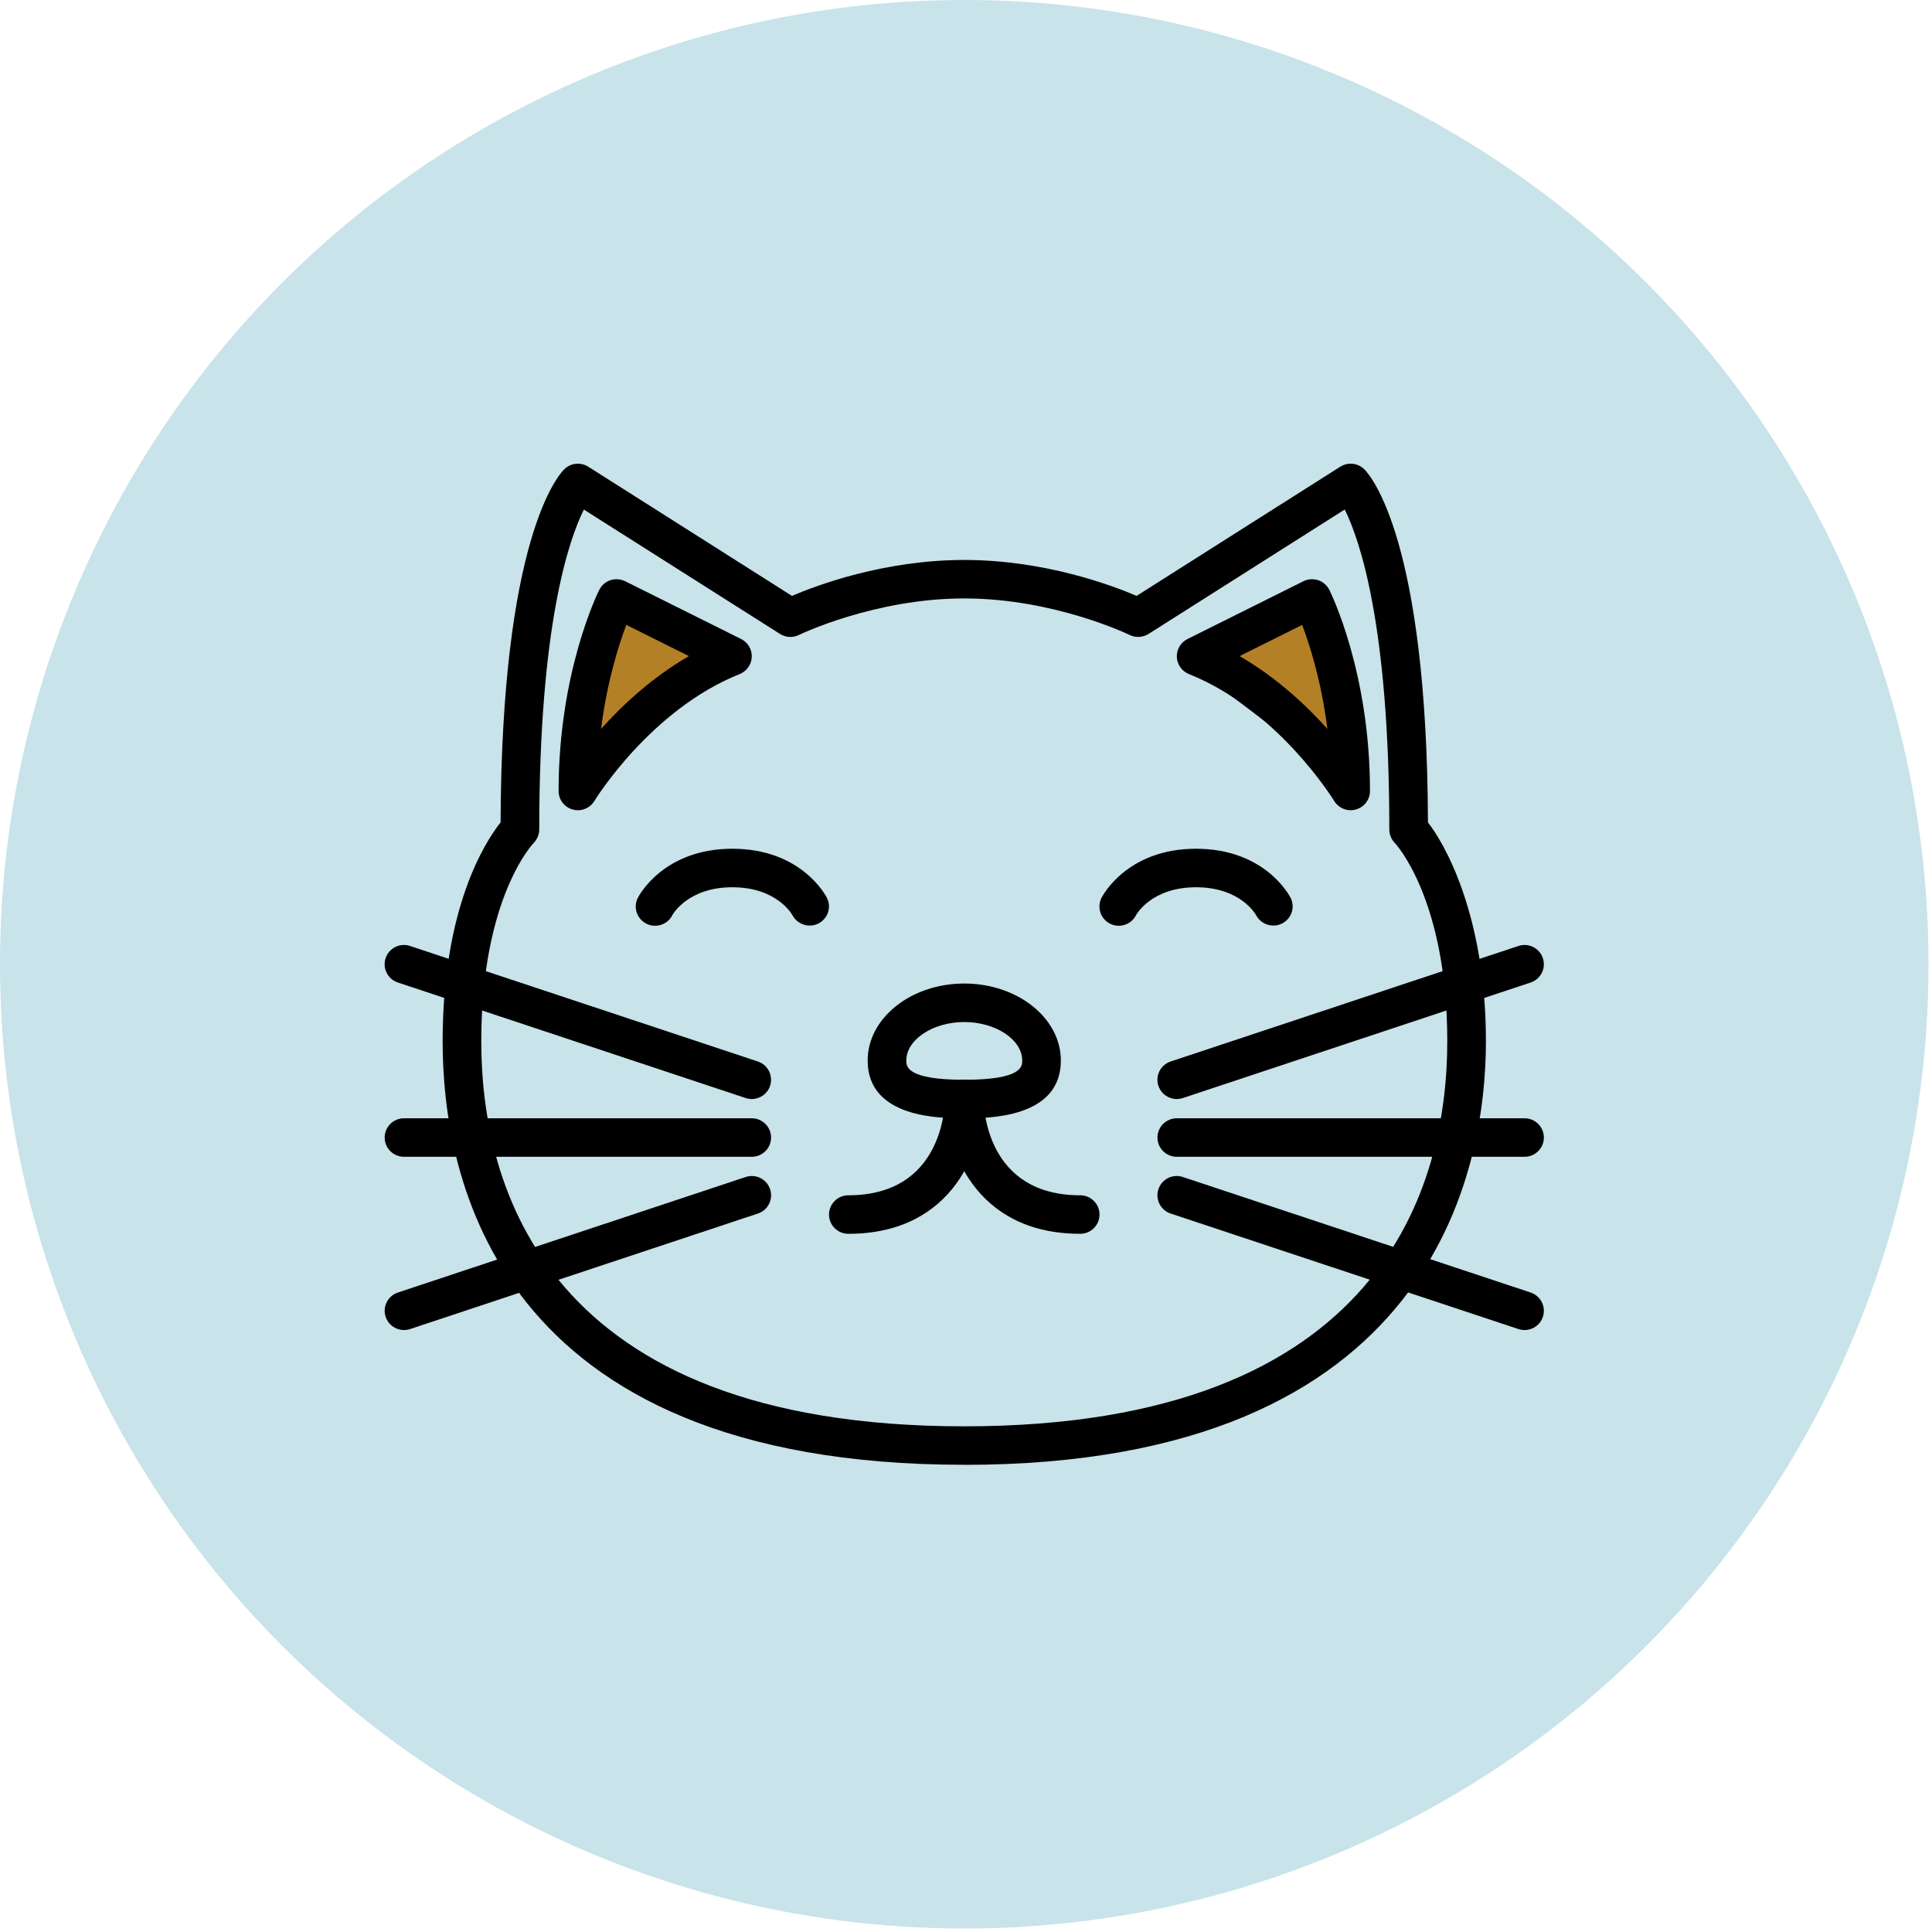
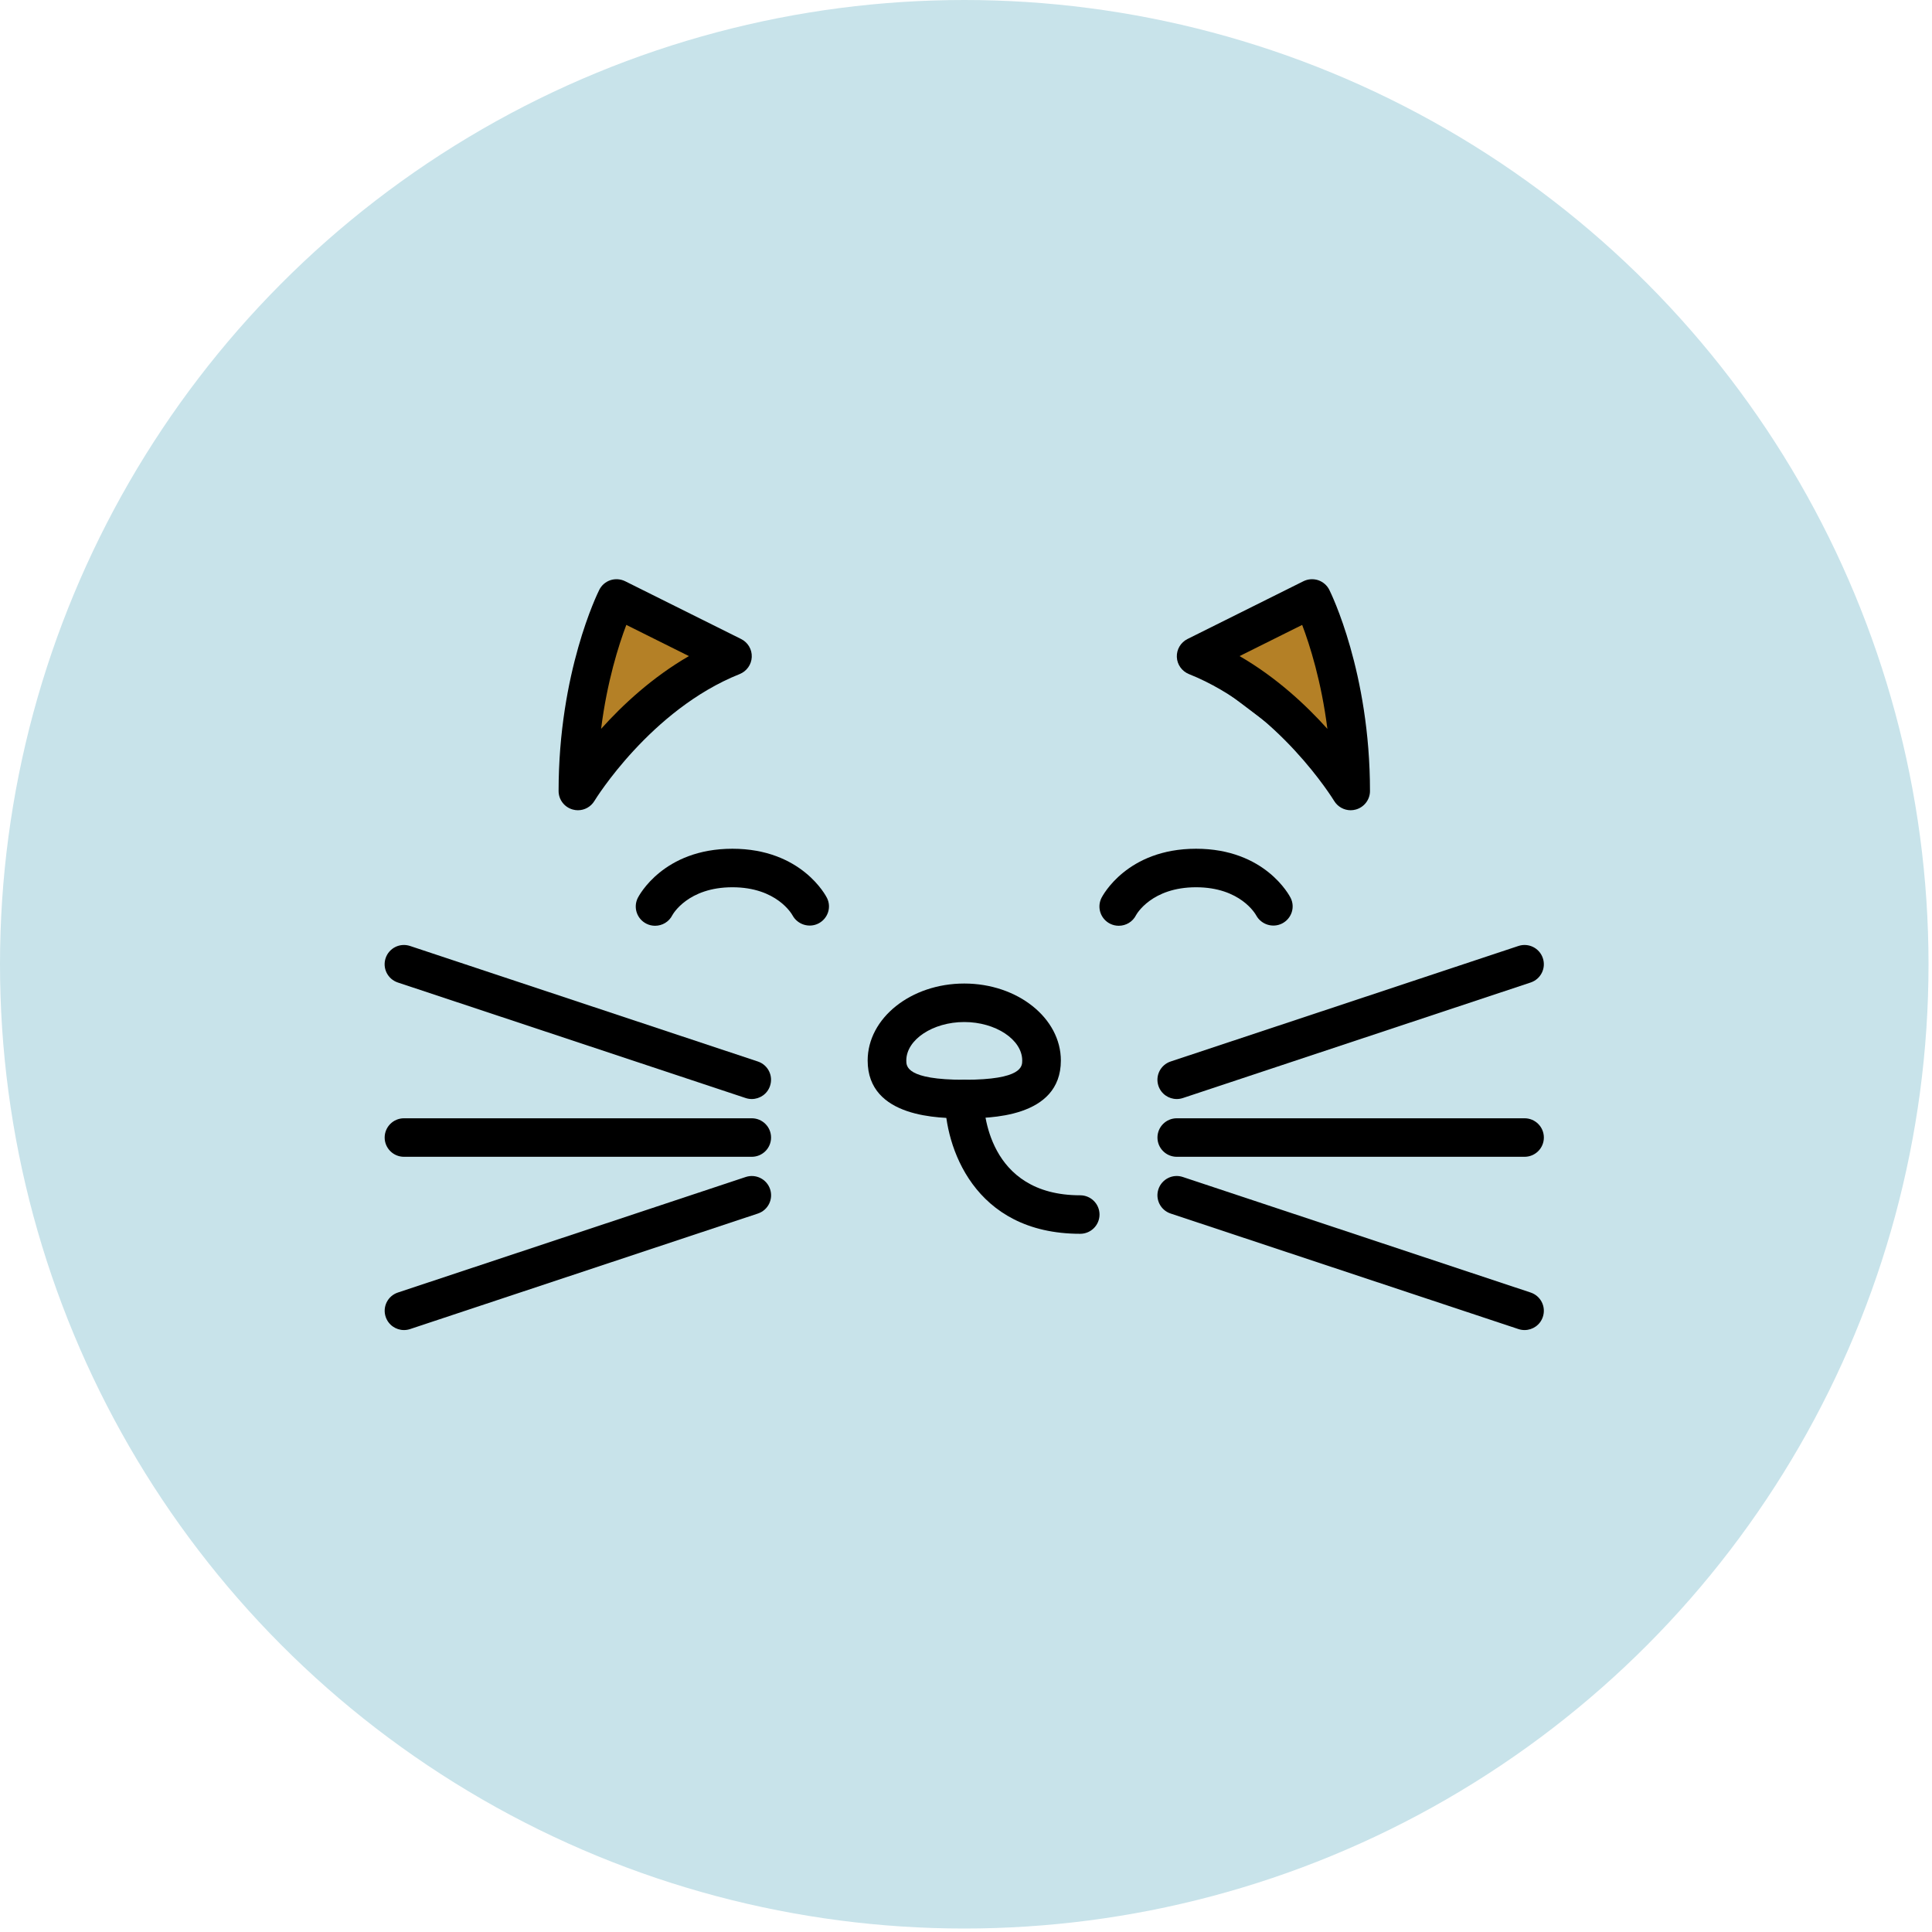
<svg xmlns="http://www.w3.org/2000/svg" width="110" height="110" viewBox="0 0 110 110" fill="none">
  <circle cx="54.901" cy="54.901" r="54.901" fill="#C8E3EA" />
  <path d="M74.71 34.843L68.928 37.786L77.233 44.41L74.71 34.843Z" fill="#B48026" />
  <path d="M35.45 34.843L41.232 37.786L32.927 44.41L35.45 34.843Z" fill="#B48026" />
  <g clip-path="url(#clip0_859_9365)">
-     <path d="M54.902 83.402C81.709 83.402 84.602 66.537 84.602 59.286C84.602 52.035 82.193 47.949 81.302 46.826C81.249 30.745 78.046 27.089 77.68 26.722C77.317 26.358 76.748 26.297 76.31 26.572L64.714 33.927C63.297 33.321 59.456 31.882 54.902 31.882C50.348 31.882 46.506 33.321 45.09 33.927L33.493 26.572C33.056 26.297 32.489 26.358 32.123 26.722C31.755 27.089 28.554 30.745 28.502 46.823C27.611 47.947 25.202 51.693 25.202 59.283C25.202 66.874 28.095 83.399 54.902 83.399V83.402ZM76.563 29.01C77.391 30.671 79.102 35.519 79.102 47.228C79.102 47.519 79.217 47.798 79.423 48.004C79.445 48.029 82.402 51.175 82.402 59.286C82.402 67.398 78.829 81.209 54.902 81.209C30.974 81.209 27.402 67.475 27.402 59.286C27.402 51.098 30.355 48.029 30.385 47.996C30.583 47.79 30.702 47.511 30.702 47.228C30.702 35.546 32.401 30.696 33.243 29.013L44.41 36.094C44.735 36.3 45.142 36.322 45.488 36.152C45.53 36.13 49.792 34.072 54.902 34.072C60.011 34.072 64.274 36.13 64.315 36.152C64.661 36.322 65.068 36.297 65.393 36.094L76.563 29.01Z" fill="black" />
    <path d="M54.901 63.671C56.263 63.671 60.401 63.671 60.401 60.382C60.401 57.965 57.935 55.998 54.901 55.998C51.868 55.998 49.401 57.965 49.401 60.382C49.401 63.671 53.54 63.671 54.901 63.671ZM54.901 58.19C56.689 58.19 58.201 59.193 58.201 60.382C58.201 60.711 58.201 61.478 54.901 61.478C51.601 61.478 51.601 60.711 51.601 60.382C51.601 59.193 53.114 58.19 54.901 58.19Z" fill="black" />
    <path d="M61.502 70.247C62.109 70.247 62.602 69.757 62.602 69.151C62.602 68.546 62.109 68.055 61.502 68.055C56.197 68.055 56.007 63.131 56.002 62.572C55.996 61.969 55.507 61.481 54.902 61.481H54.896C54.291 61.481 53.802 61.971 53.802 62.574C53.802 65.23 55.41 70.247 61.502 70.247Z" fill="black" />
-     <path d="M48.301 70.248C54.392 70.248 56.001 65.23 56.001 62.575C56.001 61.969 55.509 61.478 54.901 61.478C54.293 61.478 53.804 61.969 53.801 62.572C53.795 63.136 53.606 68.055 48.301 68.055C47.693 68.055 47.201 68.546 47.201 69.152C47.201 69.757 47.693 70.248 48.301 70.248Z" fill="black" />
    <path d="M63.698 52.709C64.103 52.709 64.49 52.487 64.683 52.103C64.71 52.051 65.571 50.517 68.098 50.517C70.626 50.517 71.486 52.051 71.522 52.117C71.808 52.643 72.471 52.851 73.002 52.577C73.535 52.3 73.752 51.657 73.483 51.122C73.425 51.007 72.034 48.324 68.098 48.324C64.163 48.324 62.772 51.01 62.714 51.122C62.442 51.665 62.662 52.322 63.206 52.594C63.363 52.673 63.533 52.709 63.698 52.709Z" fill="black" />
    <path d="M37.299 52.709C37.703 52.709 38.091 52.487 38.283 52.103C38.311 52.051 39.172 50.517 41.699 50.517C44.226 50.517 45.087 52.051 45.123 52.117C45.409 52.643 46.071 52.851 46.602 52.577C47.136 52.3 47.353 51.657 47.083 51.122C47.026 51.007 45.634 48.324 41.699 48.324C37.764 48.324 36.372 51.01 36.314 51.122C36.042 51.665 36.262 52.322 36.807 52.594C36.963 52.673 37.134 52.709 37.299 52.709Z" fill="black" />
    <path d="M67.001 62.574C67.117 62.574 67.235 62.555 67.35 62.517L87.148 55.94C87.725 55.748 88.036 55.129 87.843 54.553C87.651 53.978 87.029 53.668 86.452 53.86L66.652 60.437C66.074 60.629 65.764 61.248 65.956 61.824C66.11 62.284 66.539 62.574 66.998 62.574H67.001Z" fill="black" />
    <path d="M86.801 75.728C87.263 75.728 87.692 75.438 87.843 74.978C88.036 74.402 87.725 73.783 87.148 73.591L67.348 67.014C66.77 66.819 66.149 67.132 65.956 67.707C65.764 68.283 66.074 68.902 66.652 69.094L86.452 75.671C86.567 75.709 86.686 75.728 86.801 75.728Z" fill="black" />
    <path d="M67.001 65.863H86.801C87.409 65.863 87.901 65.372 87.901 64.767C87.901 64.161 87.409 63.67 86.801 63.67H67.001C66.394 63.67 65.901 64.161 65.901 64.767C65.901 65.372 66.394 65.863 67.001 65.863Z" fill="black" />
    <path d="M42.801 62.574C43.263 62.574 43.692 62.284 43.843 61.824C44.036 61.248 43.725 60.629 43.148 60.437L23.348 53.86C22.767 53.668 22.149 53.978 21.956 54.553C21.764 55.129 22.074 55.748 22.652 55.94L42.452 62.517C42.567 62.555 42.686 62.574 42.801 62.574Z" fill="black" />
    <path d="M23.001 75.728C23.117 75.728 23.235 75.709 23.351 75.671L43.151 69.094C43.728 68.902 44.039 68.283 43.846 67.707C43.654 67.132 43.032 66.822 42.455 67.014L22.655 73.591C22.077 73.783 21.767 74.402 21.959 74.977C22.113 75.438 22.542 75.728 23.001 75.728Z" fill="black" />
    <path d="M23.001 65.863H42.801C43.409 65.863 43.901 65.372 43.901 64.767C43.901 64.161 43.409 63.67 42.801 63.67H23.001C22.394 63.67 21.901 64.161 21.901 64.767C21.901 65.372 22.394 65.863 23.001 65.863Z" fill="black" />
    <path d="M76.901 46.132C77 46.132 77.096 46.118 77.195 46.091C77.671 45.959 78.001 45.529 78.001 45.036C78.001 38.278 75.779 33.773 75.686 33.584C75.556 33.324 75.325 33.126 75.05 33.033C74.772 32.943 74.47 32.965 74.212 33.093L67.612 36.382C67.224 36.576 66.987 36.976 67.004 37.407C67.02 37.837 67.293 38.218 67.694 38.38C72.77 40.402 75.93 45.548 75.96 45.6C76.164 45.935 76.524 46.132 76.904 46.132H76.901ZM74.14 35.579C74.575 36.727 75.234 38.796 75.576 41.498C74.355 40.139 72.669 38.566 70.576 37.355L74.14 35.579Z" fill="black" />
    <path d="M32.902 46.132C33.281 46.132 33.641 45.938 33.845 45.6C33.875 45.548 37.035 40.405 42.111 38.38C42.513 38.218 42.785 37.84 42.802 37.407C42.821 36.976 42.582 36.574 42.194 36.382L35.594 33.093C35.333 32.965 35.03 32.943 34.755 33.033C34.477 33.126 34.249 33.324 34.12 33.584C34.026 33.773 31.804 38.278 31.804 45.036C31.804 45.529 32.134 45.959 32.61 46.091C32.709 46.118 32.805 46.132 32.904 46.132H32.902ZM39.224 37.355C37.131 38.566 35.445 40.139 34.224 41.498C34.565 38.796 35.225 36.727 35.66 35.579L39.224 37.355Z" fill="black" />
    <path d="M68.928 37.471L74.92 34.632L76.708 43.989L68.928 38.102" stroke="black" />
  </g>
  <defs>
    <clipPath id="clip0_859_9365">
      <rect width="66" height="57" fill="white" transform="matrix(-1 0 0 1 87.901 26.401)" />
    </clipPath>
  </defs>
</svg>